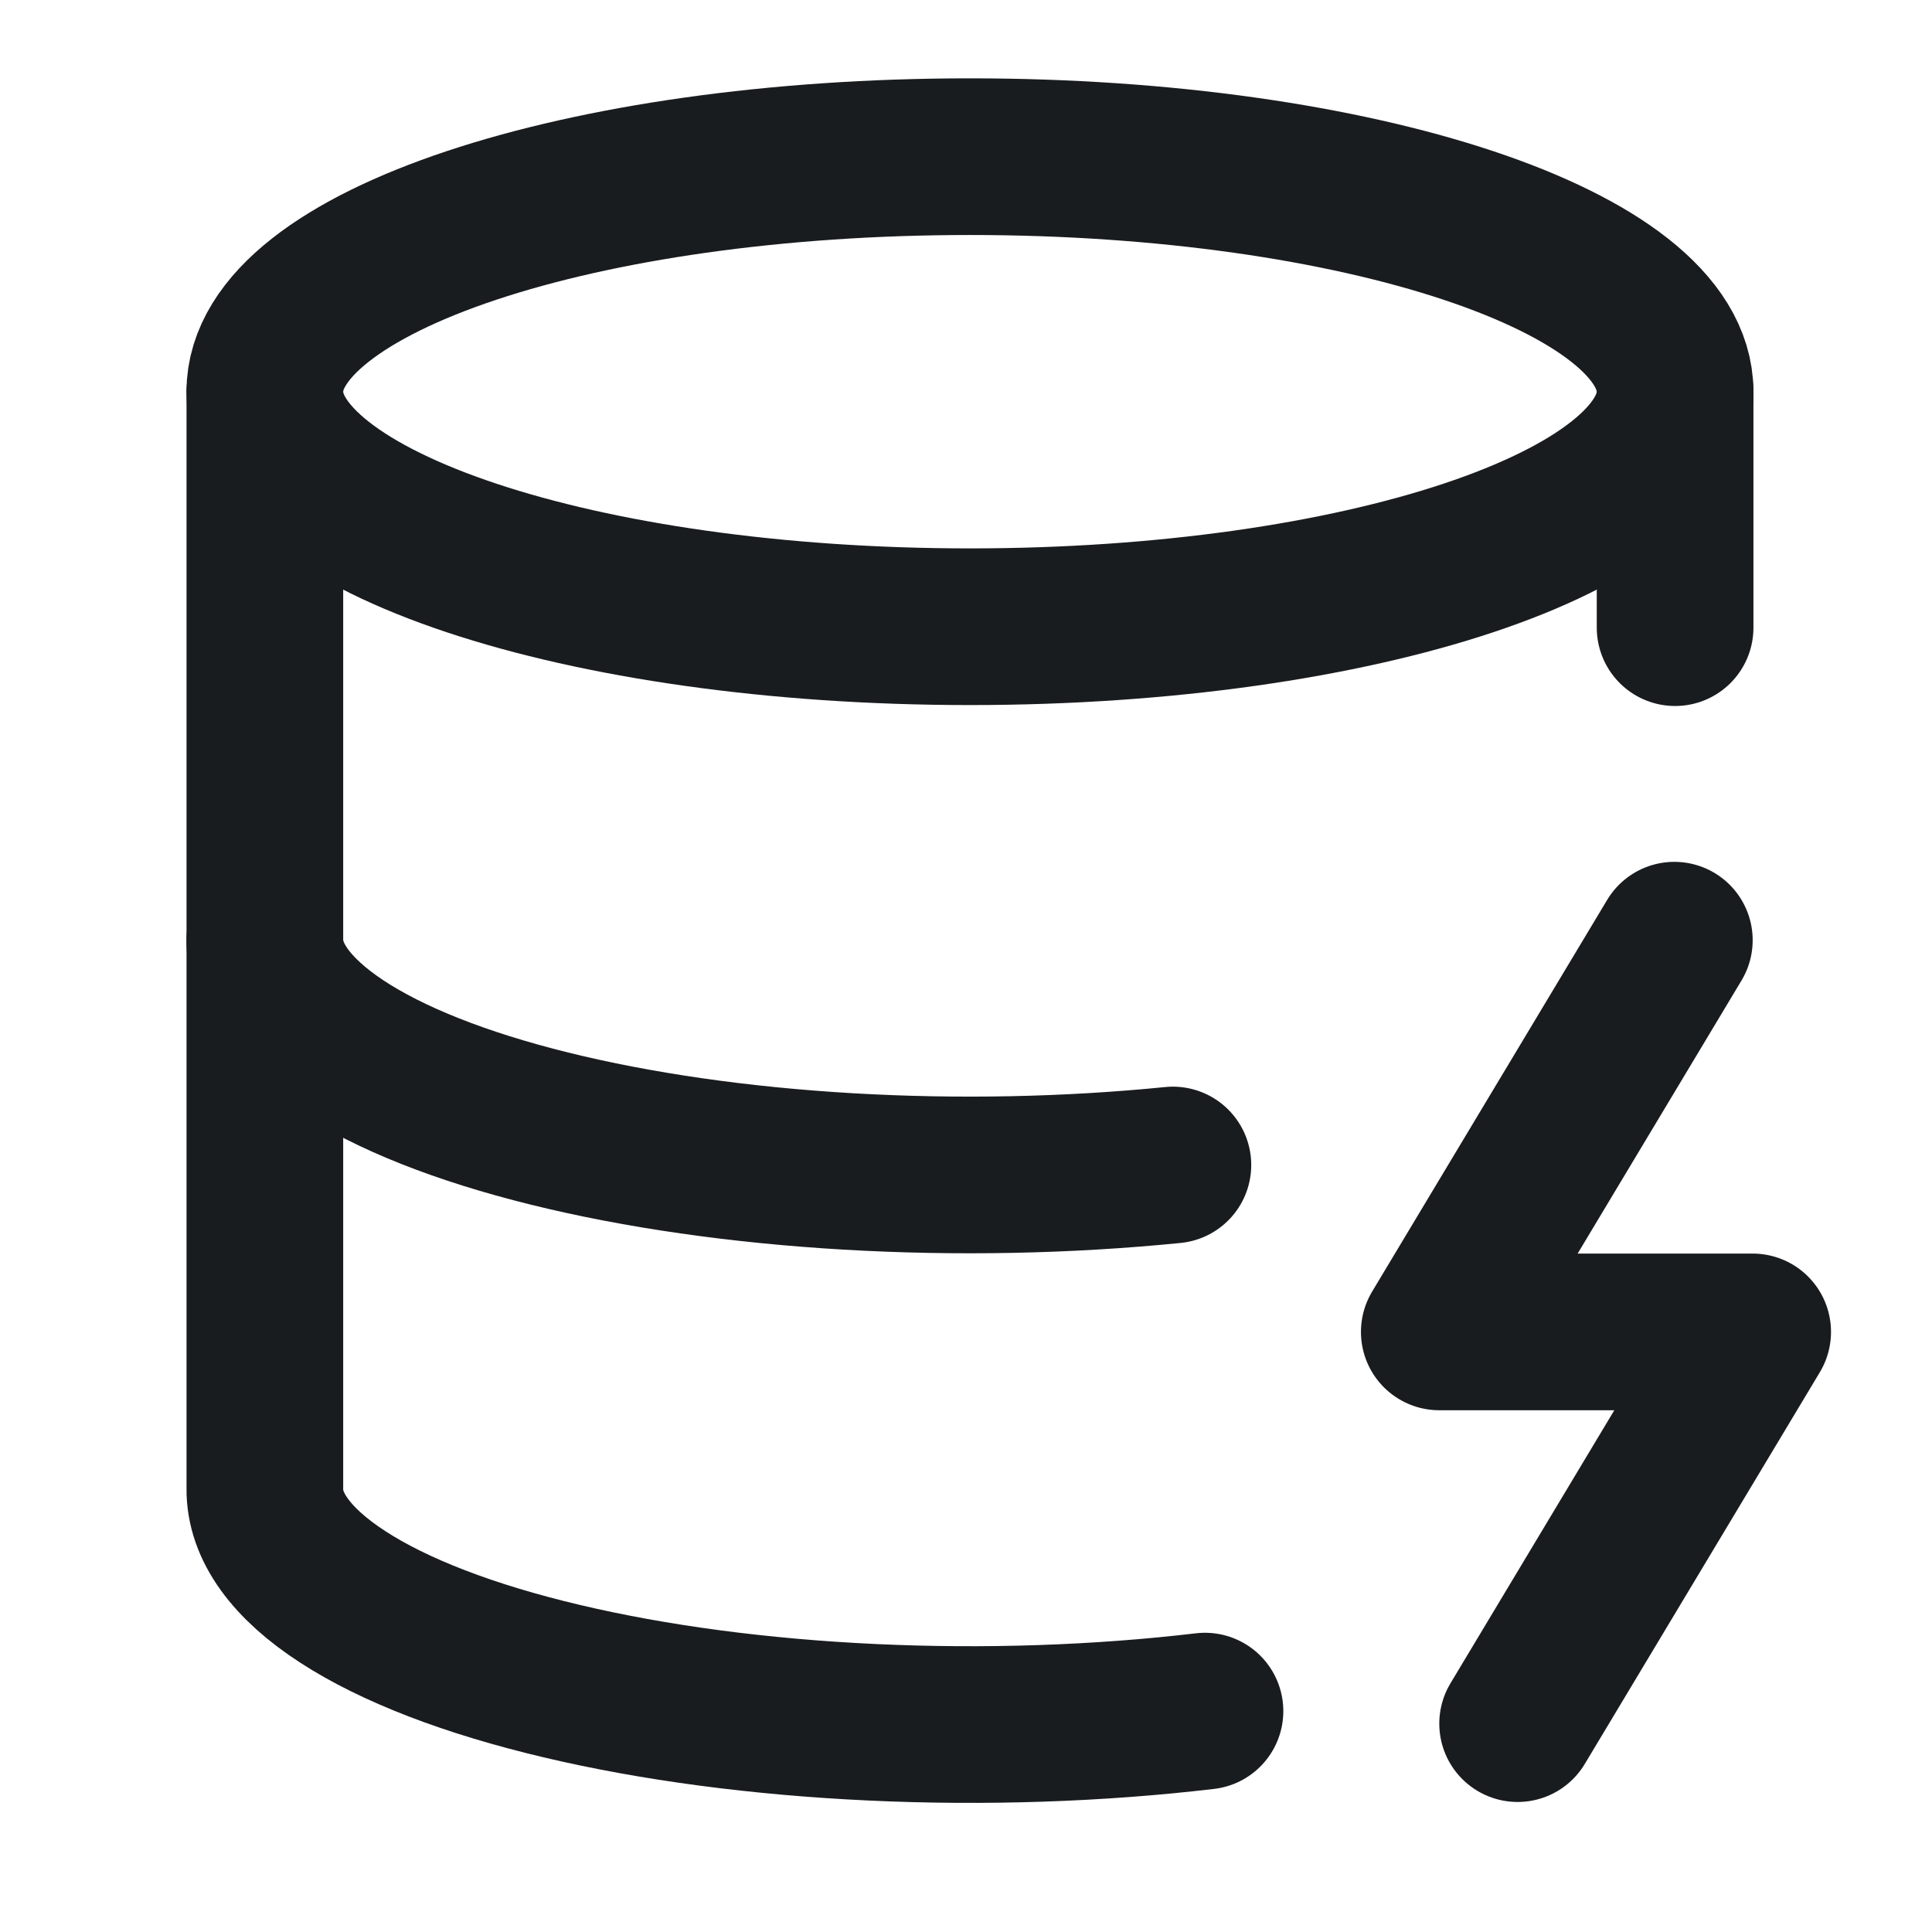
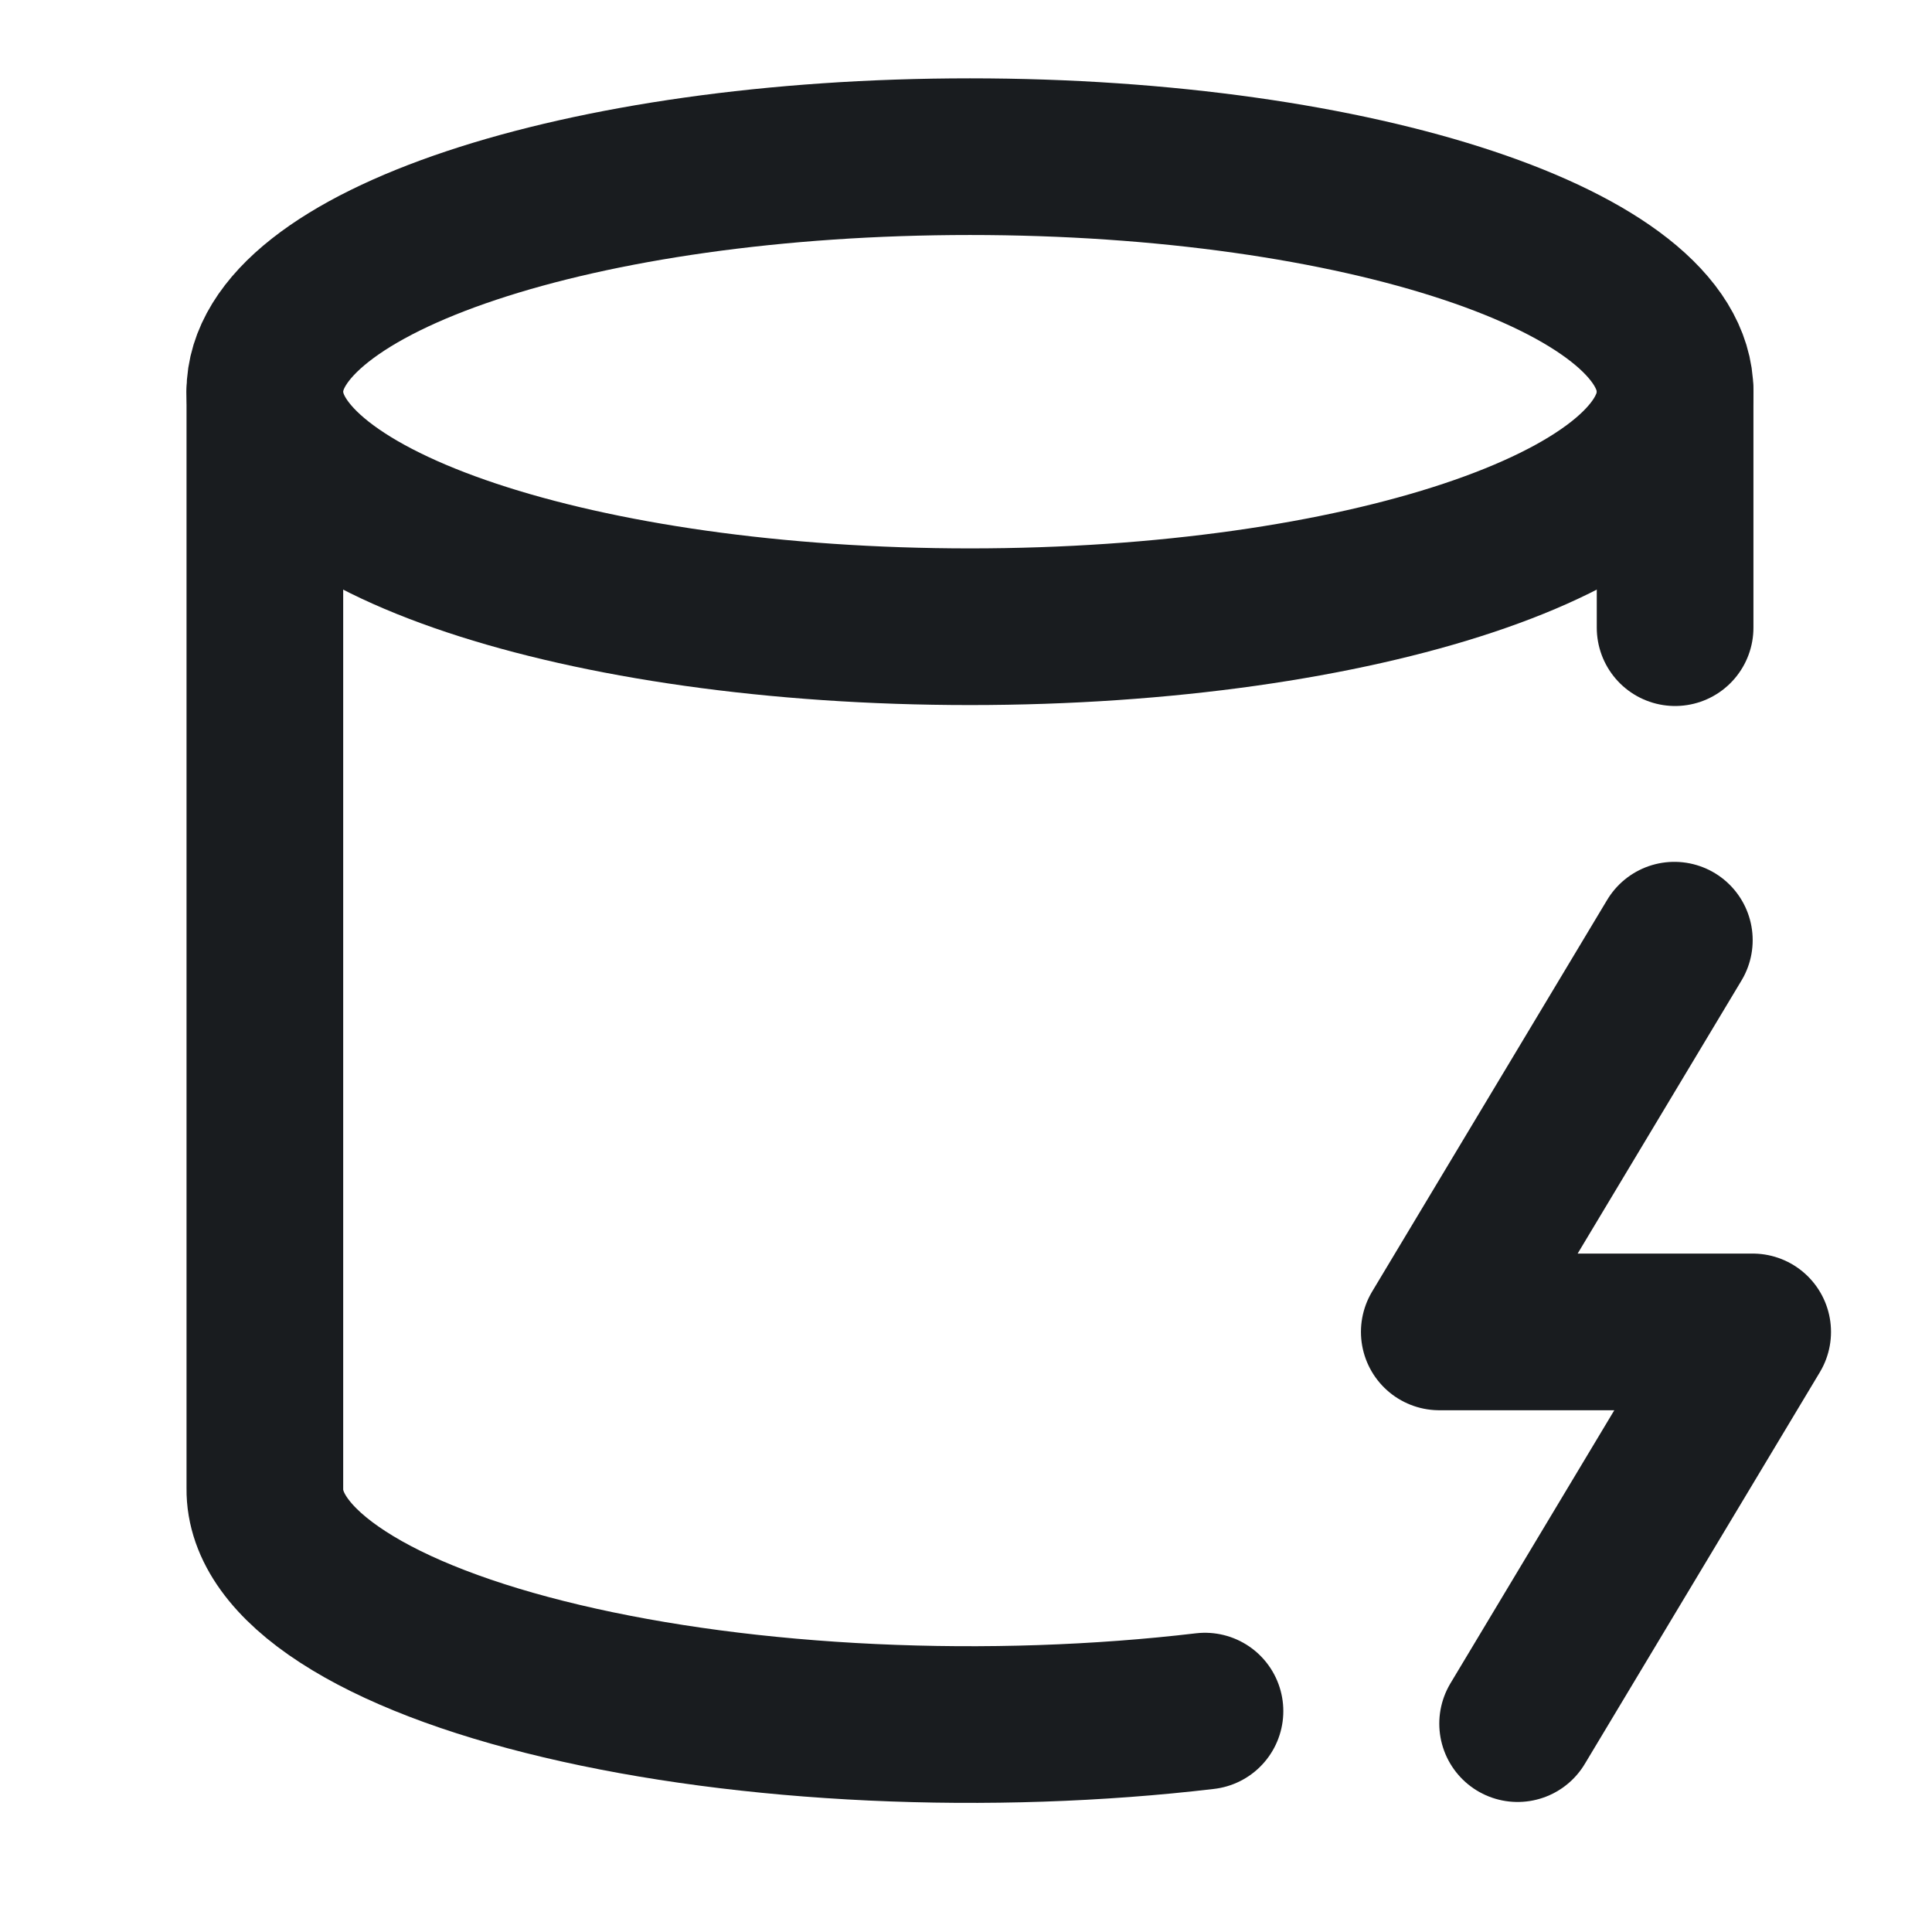
<svg xmlns="http://www.w3.org/2000/svg" width="33" height="33" viewBox="0 0 33 33" fill="none">
  <path d="M16.568 10.705C23.219 10.705 28.612 8.908 28.612 6.691C28.612 4.473 23.219 2.676 16.568 2.676C9.916 2.676 4.523 4.473 4.523 6.691C4.523 8.908 9.916 10.705 16.568 10.705Z" stroke="#191C1F" stroke-width="2.676" stroke-linecap="round" stroke-linejoin="round" />
  <path d="M4.524 6.691V25.427C4.516 26.07 4.973 26.705 5.856 27.277C6.738 27.85 8.021 28.343 9.595 28.715C11.169 29.088 12.989 29.329 14.901 29.418C16.814 29.507 18.762 29.442 20.582 29.227" stroke="#191C1F" stroke-width="2.676" stroke-linecap="round" stroke-linejoin="round" />
  <path d="M28.612 6.691V10.721" stroke="#191C1F" stroke-width="2.676" stroke-linecap="round" stroke-linejoin="round" />
  <path d="M28.599 16.059L24.584 22.75H29.937L25.922 29.441" stroke="#191C1F" stroke-width="2.676" stroke-linecap="round" stroke-linejoin="round" />
-   <path d="M4.523 16.059C4.525 16.684 4.966 17.301 5.81 17.86C6.654 18.419 7.878 18.904 9.385 19.277C10.892 19.65 12.639 19.901 14.488 20.009C16.337 20.117 18.236 20.079 20.034 19.899" stroke="#191C1F" stroke-width="2.676" stroke-linecap="round" stroke-linejoin="round" />
</svg>